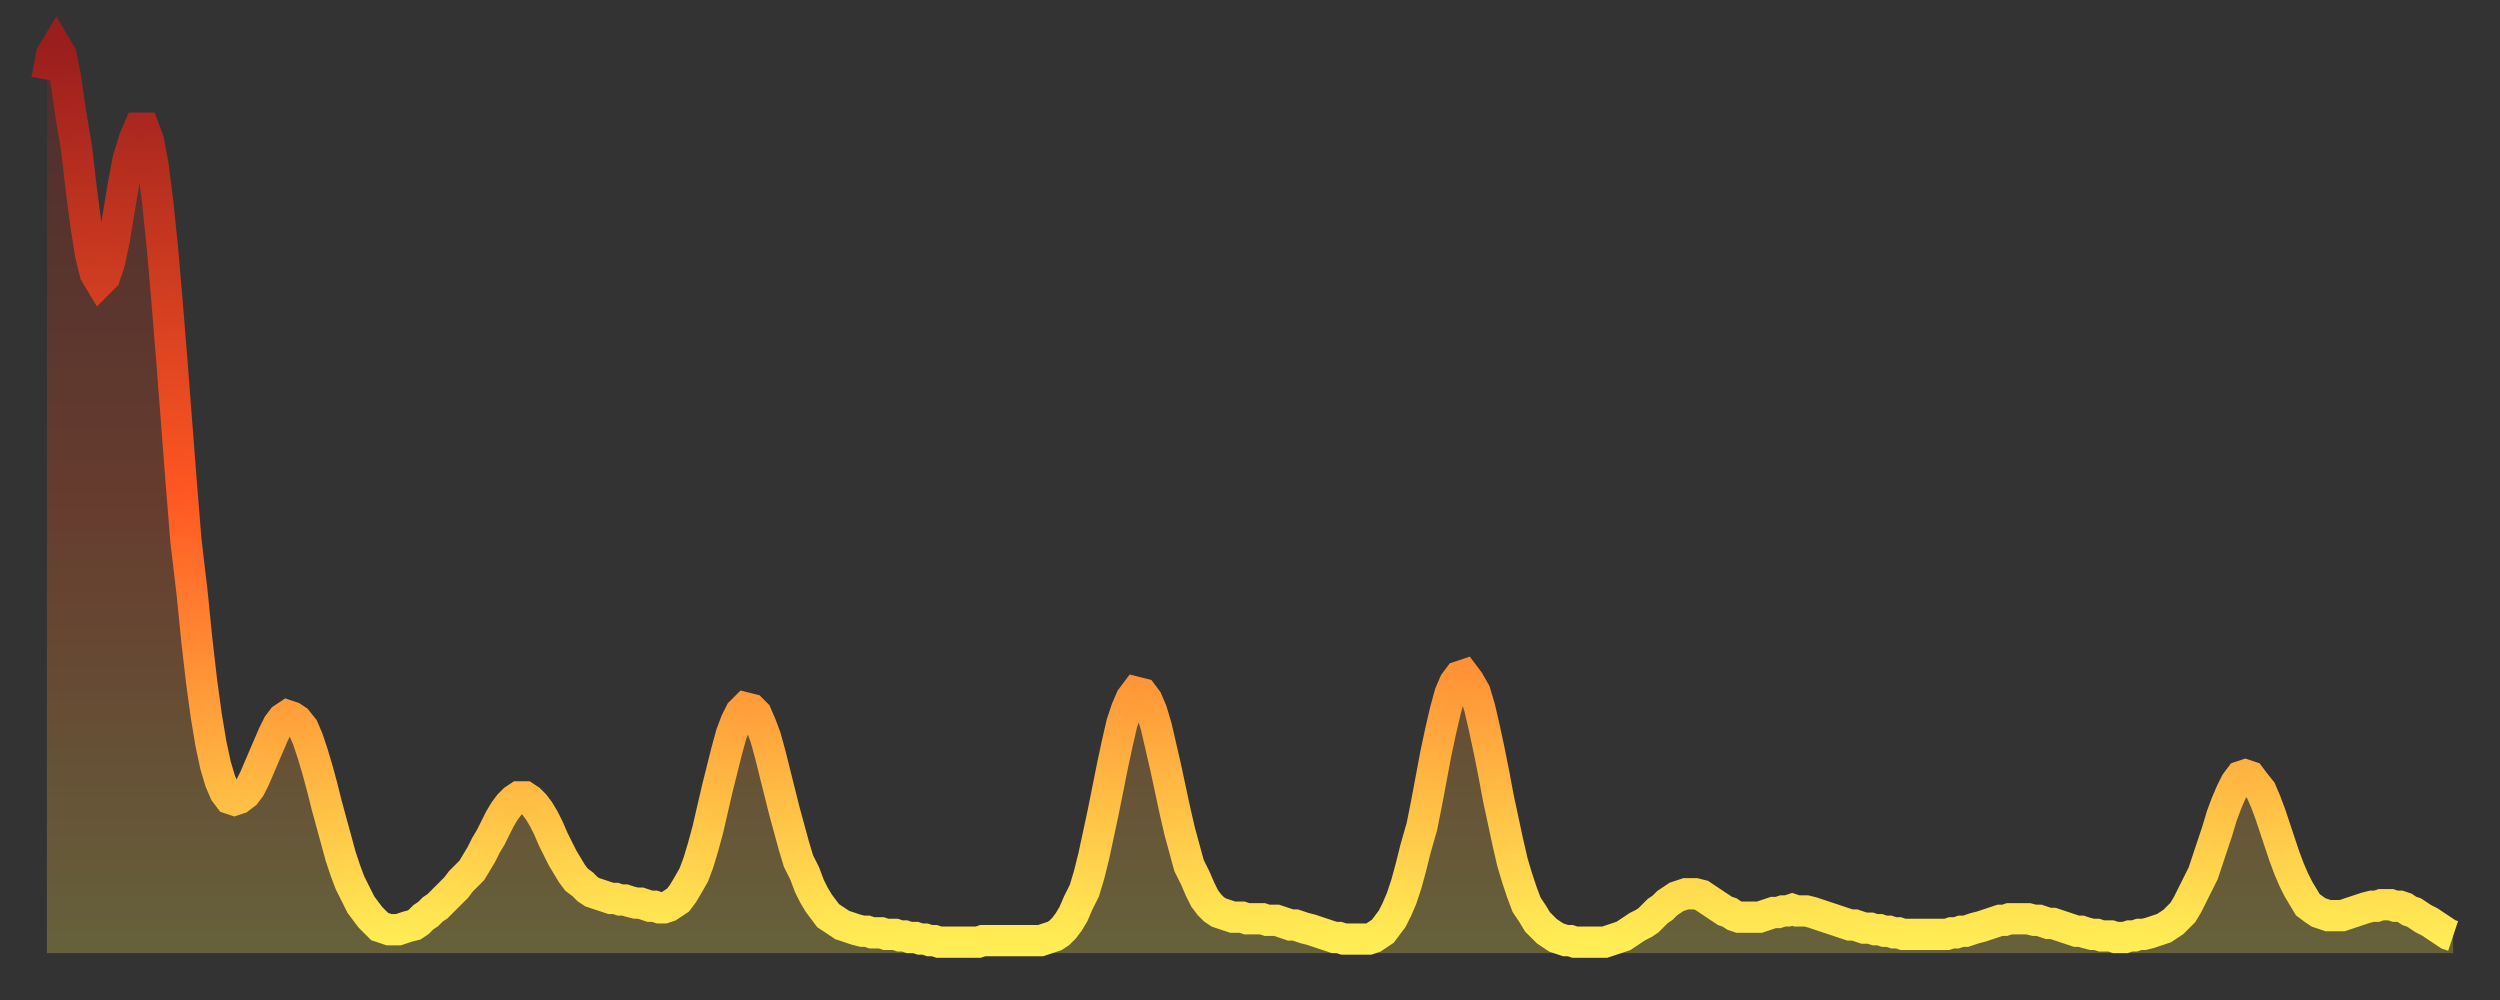
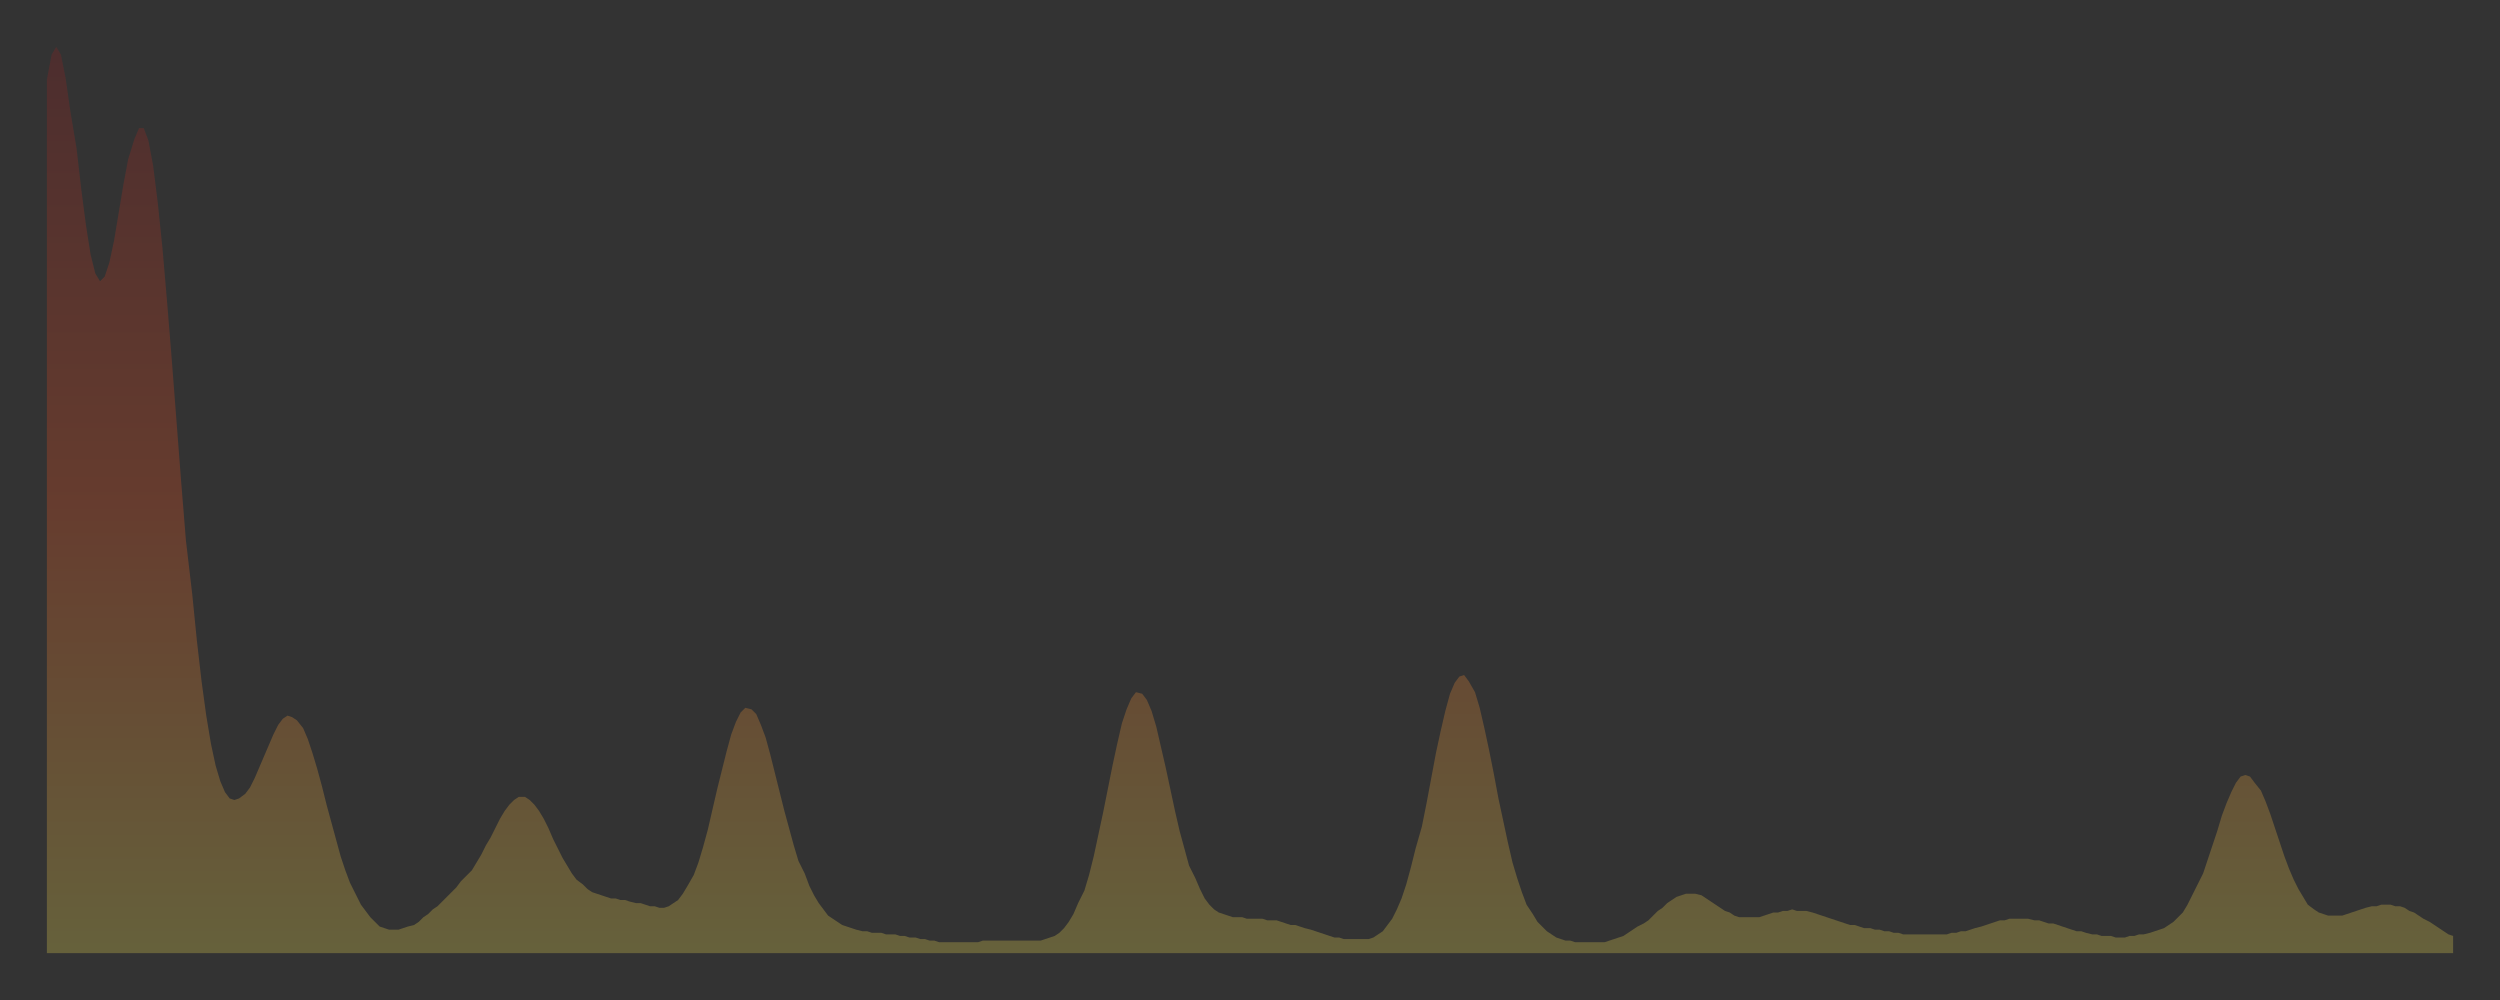
<svg xmlns="http://www.w3.org/2000/svg" baseProfile="full" height="64" version="1.1" width="160">
  <rect width="100%" height="100%" fill="#333333" stroke="none" />
  <defs>
    <linearGradient id="id1990350" x1="0" x2="0" y1="0" y2="1">
      <stop offset="0%" stop-color="#9a1e1e" />
      <stop offset="50%" stop-color="#ff5722" />
      <stop offset="100%" stop-color="#ffee55" />
    </linearGradient>
  </defs>
  <g transform="translate(3,3)">
    <g>
-       <path d="M 0.0 2.1 0.3 0.5 0.6 0.0 0.9 0.5 1.2 2.0 1.5 4.1 1.9 6.5 2.2 9.1 2.5 11.4 2.8 13.3 3.1 14.5 3.4 15.0 3.7 14.7 4.0 13.8 4.3 12.4 4.6 10.6 4.9 8.8 5.2 7.2 5.6 5.9 5.9 5.2 6.2 5.2 6.5 6.0 6.8 7.6 7.1 10.0 7.4 12.9 7.7 16.4 8.0 20.1 8.3 24.0 8.6 27.9 8.9 31.6 9.3 35.0 9.6 38.0 9.9 40.6 10.2 42.8 10.5 44.6 10.8 46.0 11.1 47.0 11.4 47.7 11.7 48.1 12.0 48.2 12.3 48.1 12.7 47.8 13.0 47.4 13.3 46.8 13.6 46.1 13.9 45.4 14.2 44.7 14.5 44.0 14.8 43.4 15.1 43.0 15.4 42.8 15.7 42.9 16.0 43.1 16.4 43.6 16.7 44.3 17.0 45.2 17.3 46.2 17.6 47.3 17.9 48.5 18.2 49.6 18.5 50.7 18.8 51.8 19.1 52.7 19.4 53.5 19.8 54.3 20.1 54.9 20.4 55.3 20.7 55.7 21.0 56.0 21.3 56.3 21.6 56.4 21.9 56.5 22.2 56.5 22.5 56.5 22.8 56.4 23.1 56.3 23.5 56.2 23.8 56.0 24.1 55.7 24.4 55.5 24.7 55.2 25.0 55.0 25.3 54.7 25.6 54.4 25.9 54.1 26.2 53.8 26.5 53.4 26.8 53.1 27.2 52.7 27.5 52.2 27.8 51.7 28.1 51.1 28.4 50.6 28.7 50.0 29.0 49.4 29.3 48.9 29.6 48.5 29.9 48.2 30.2 48.0 30.6 48.0 30.9 48.2 31.2 48.5 31.5 48.9 31.8 49.4 32.1 50.0 32.4 50.7 32.7 51.3 33.0 51.9 33.3 52.4 33.6 52.9 33.9 53.3 34.3 53.6 34.6 53.9 34.9 54.1 35.2 54.2 35.5 54.3 35.8 54.4 36.1 54.5 36.4 54.5 36.7 54.6 37.0 54.6 37.3 54.7 37.7 54.8 38.0 54.8 38.3 54.9 38.6 55.0 38.9 55.0 39.2 55.1 39.5 55.1 39.8 55.0 40.1 54.8 40.4 54.6 40.7 54.2 41.0 53.7 41.4 53.0 41.7 52.2 42.0 51.2 42.3 50.1 42.6 48.8 42.9 47.5 43.2 46.3 43.5 45.1 43.8 44.0 44.1 43.2 44.4 42.6 44.7 42.3 45.1 42.4 45.4 42.7 45.7 43.4 46.0 44.2 46.3 45.3 46.6 46.5 46.9 47.7 47.2 48.9 47.5 50.0 47.8 51.1 48.1 52.1 48.5 52.9 48.8 53.7 49.1 54.3 49.4 54.8 49.7 55.2 50.0 55.6 50.3 55.8 50.6 56.0 50.9 56.2 51.2 56.3 51.5 56.4 51.8 56.5 52.2 56.6 52.5 56.6 52.8 56.7 53.1 56.7 53.4 56.7 53.7 56.8 54.0 56.8 54.3 56.8 54.6 56.9 54.9 56.9 55.2 57.0 55.6 57.0 55.9 57.1 56.2 57.1 56.5 57.2 56.8 57.2 57.1 57.3 57.4 57.3 57.7 57.3 58.0 57.3 58.3 57.3 58.6 57.3 58.9 57.3 59.3 57.3 59.6 57.3 59.9 57.2 60.2 57.2 60.5 57.2 60.8 57.2 61.1 57.2 61.4 57.2 61.7 57.2 62.0 57.2 62.3 57.2 62.6 57.2 63.0 57.2 63.3 57.2 63.6 57.2 63.9 57.1 64.2 57.0 64.5 56.9 64.8 56.7 65.1 56.4 65.4 56.0 65.7 55.5 66.0 54.8 66.4 54.0 66.7 53.0 67.0 51.8 67.3 50.4 67.6 49.0 67.9 47.5 68.2 46.0 68.5 44.6 68.8 43.3 69.1 42.4 69.4 41.7 69.7 41.3 70.1 41.4 70.4 41.8 70.7 42.5 71.0 43.5 71.3 44.8 71.6 46.1 71.9 47.5 72.2 48.9 72.5 50.2 72.8 51.3 73.1 52.4 73.5 53.2 73.8 53.9 74.1 54.5 74.4 54.9 74.7 55.2 75.0 55.4 75.3 55.5 75.6 55.6 75.9 55.7 76.2 55.7 76.5 55.7 76.8 55.8 77.2 55.8 77.5 55.8 77.8 55.8 78.1 55.9 78.4 55.9 78.7 55.9 79.0 56.0 79.3 56.1 79.6 56.2 79.9 56.2 80.2 56.3 80.5 56.4 80.9 56.5 81.2 56.6 81.5 56.7 81.8 56.8 82.1 56.9 82.4 57.0 82.7 57.0 83.0 57.1 83.3 57.1 83.6 57.1 83.9 57.1 84.3 57.1 84.6 57.1 84.9 57.0 85.2 56.8 85.5 56.6 85.8 56.2 86.1 55.8 86.4 55.2 86.7 54.5 87.0 53.6 87.3 52.5 87.6 51.3 88.0 49.9 88.3 48.4 88.6 46.8 88.9 45.2 89.2 43.8 89.5 42.5 89.8 41.4 90.1 40.7 90.4 40.3 90.7 40.2 91.0 40.6 91.4 41.3 91.7 42.3 92.0 43.6 92.3 45.0 92.6 46.5 92.9 48.1 93.2 49.5 93.5 50.9 93.8 52.2 94.1 53.2 94.4 54.1 94.7 54.9 95.1 55.5 95.4 56.0 95.7 56.3 96.0 56.6 96.3 56.8 96.6 57.0 96.9 57.1 97.2 57.2 97.5 57.2 97.8 57.3 98.1 57.3 98.4 57.3 98.8 57.3 99.1 57.3 99.4 57.3 99.7 57.3 100.0 57.2 100.3 57.1 100.6 57.0 100.9 56.9 101.2 56.7 101.5 56.5 101.8 56.3 102.2 56.1 102.5 55.9 102.8 55.6 103.1 55.3 103.4 55.1 103.7 54.8 104.0 54.6 104.3 54.4 104.6 54.3 104.9 54.2 105.2 54.2 105.5 54.2 105.9 54.3 106.2 54.5 106.5 54.7 106.8 54.9 107.1 55.1 107.4 55.3 107.7 55.4 108.0 55.6 108.3 55.7 108.6 55.7 108.9 55.7 109.3 55.7 109.6 55.7 109.9 55.6 110.2 55.5 110.5 55.4 110.8 55.4 111.1 55.3 111.4 55.3 111.7 55.2 112.0 55.3 112.3 55.3 112.6 55.3 113.0 55.4 113.3 55.5 113.6 55.6 113.9 55.7 114.2 55.8 114.5 55.9 114.8 56.0 115.1 56.1 115.4 56.2 115.7 56.2 116.0 56.3 116.3 56.4 116.7 56.4 117.0 56.5 117.3 56.5 117.6 56.6 117.9 56.6 118.2 56.7 118.5 56.7 118.8 56.8 119.1 56.8 119.4 56.8 119.7 56.8 120.1 56.8 120.4 56.8 120.7 56.8 121.0 56.8 121.3 56.8 121.6 56.8 121.9 56.7 122.2 56.7 122.5 56.6 122.8 56.6 123.1 56.5 123.4 56.4 123.8 56.3 124.1 56.2 124.4 56.1 124.7 56.0 125.0 55.9 125.3 55.9 125.6 55.8 125.9 55.8 126.2 55.8 126.5 55.8 126.8 55.8 127.2 55.9 127.5 55.9 127.8 56.0 128.1 56.1 128.4 56.1 128.7 56.2 129.0 56.3 129.3 56.4 129.6 56.5 129.9 56.6 130.2 56.6 130.5 56.7 130.9 56.8 131.2 56.8 131.5 56.9 131.8 56.9 132.1 56.9 132.4 57.0 132.7 57.0 133.0 57.0 133.3 56.9 133.6 56.9 133.9 56.8 134.2 56.8 134.6 56.7 134.9 56.6 135.2 56.5 135.5 56.4 135.8 56.2 136.1 56.0 136.4 55.7 136.7 55.4 137.0 54.9 137.3 54.3 137.6 53.7 138.0 52.9 138.3 52.0 138.6 51.1 138.9 50.2 139.2 49.2 139.5 48.4 139.8 47.7 140.1 47.1 140.4 46.7 140.7 46.6 141.0 46.7 141.3 47.1 141.7 47.6 142.0 48.3 142.3 49.1 142.6 50.0 142.9 50.9 143.2 51.8 143.5 52.6 143.8 53.3 144.1 53.9 144.4 54.4 144.7 54.9 145.1 55.2 145.4 55.4 145.7 55.5 146.0 55.6 146.3 55.6 146.6 55.6 146.9 55.6 147.2 55.5 147.5 55.4 147.8 55.3 148.1 55.2 148.4 55.1 148.8 55.0 149.1 55.0 149.4 54.9 149.7 54.9 150.0 54.9 150.3 55.0 150.6 55.0 150.9 55.1 151.2 55.3 151.5 55.4 151.8 55.6 152.1 55.8 152.5 56.0 152.8 56.2 153.1 56.4 153.4 56.6 153.7 56.8 154.0 56.9" fill="none" id="graph-curve" opacity="1" stroke="url(#id1990350)" stroke-width="2" />
      <path d="M 0 58 L 0.0 2.1 0.3 0.5 0.6 0.0 0.9 0.5 1.2 2.0 1.5 4.1 1.9 6.5 2.2 9.1 2.5 11.4 2.8 13.3 3.1 14.5 3.4 15.0 3.7 14.7 4.0 13.8 4.3 12.4 4.6 10.6 4.9 8.8 5.2 7.2 5.6 5.9 5.9 5.2 6.2 5.2 6.5 6.0 6.8 7.6 7.1 10.0 7.4 12.9 7.7 16.4 8.0 20.1 8.3 24.0 8.6 27.9 8.9 31.6 9.3 35.0 9.6 38.0 9.9 40.6 10.2 42.8 10.5 44.6 10.8 46.0 11.1 47.0 11.4 47.7 11.7 48.1 12.0 48.2 12.3 48.1 12.7 47.8 13.0 47.4 13.3 46.8 13.6 46.1 13.9 45.4 14.2 44.7 14.5 44.0 14.8 43.4 15.1 43.0 15.4 42.8 15.7 42.9 16.0 43.1 16.4 43.6 16.7 44.3 17.0 45.2 17.3 46.2 17.6 47.3 17.9 48.5 18.2 49.6 18.5 50.7 18.8 51.8 19.1 52.7 19.4 53.5 19.8 54.3 20.1 54.9 20.4 55.3 20.7 55.7 21.0 56.0 21.3 56.3 21.6 56.4 21.9 56.5 22.2 56.5 22.5 56.5 22.8 56.4 23.1 56.3 23.5 56.2 23.8 56.0 24.1 55.7 24.4 55.5 24.7 55.2 25.0 55.0 25.3 54.7 25.6 54.4 25.9 54.1 26.2 53.8 26.5 53.4 26.8 53.1 27.2 52.7 27.5 52.2 27.8 51.7 28.1 51.1 28.4 50.6 28.7 50.0 29.0 49.4 29.3 48.9 29.6 48.5 29.9 48.2 30.2 48.0 30.6 48.0 30.9 48.2 31.2 48.5 31.5 48.9 31.8 49.4 32.1 50.0 32.4 50.7 32.7 51.3 33.0 51.9 33.3 52.4 33.6 52.9 33.9 53.3 34.3 53.6 34.6 53.9 34.9 54.1 35.2 54.2 35.5 54.3 35.8 54.4 36.1 54.5 36.4 54.5 36.7 54.6 37.0 54.6 37.3 54.7 37.7 54.8 38.0 54.8 38.3 54.9 38.6 55.0 38.9 55.0 39.2 55.1 39.5 55.1 39.8 55.0 40.1 54.8 40.4 54.6 40.7 54.2 41.0 53.7 41.4 53.0 41.7 52.2 42.0 51.2 42.3 50.1 42.6 48.8 42.9 47.5 43.2 46.3 43.5 45.1 43.8 44.0 44.1 43.2 44.4 42.6 44.7 42.3 45.1 42.4 45.4 42.7 45.7 43.4 46.0 44.2 46.3 45.3 46.6 46.5 46.9 47.7 47.2 48.9 47.5 50.0 47.8 51.1 48.1 52.1 48.5 52.9 48.8 53.7 49.1 54.3 49.4 54.8 49.7 55.2 50.0 55.6 50.3 55.8 50.6 56.0 50.9 56.2 51.2 56.3 51.5 56.4 51.8 56.5 52.2 56.6 52.5 56.6 52.8 56.7 53.1 56.7 53.4 56.7 53.7 56.8 54.0 56.8 54.3 56.8 54.6 56.9 54.9 56.9 55.2 57.0 55.6 57.0 55.9 57.1 56.2 57.1 56.5 57.2 56.8 57.2 57.1 57.3 57.4 57.3 57.7 57.3 58.0 57.3 58.3 57.3 58.6 57.3 58.9 57.3 59.3 57.3 59.6 57.3 59.9 57.2 60.2 57.2 60.5 57.2 60.8 57.2 61.1 57.2 61.4 57.2 61.7 57.2 62.0 57.2 62.3 57.2 62.6 57.2 63.0 57.2 63.3 57.2 63.6 57.2 63.9 57.1 64.2 57.0 64.5 56.9 64.8 56.7 65.1 56.4 65.4 56.0 65.7 55.5 66.0 54.8 66.4 54.0 66.7 53.0 67.0 51.8 67.3 50.4 67.6 49.0 67.9 47.5 68.2 46.0 68.5 44.6 68.8 43.3 69.1 42.4 69.4 41.7 69.7 41.3 70.1 41.4 70.4 41.8 70.7 42.5 71.0 43.5 71.3 44.8 71.6 46.1 71.9 47.5 72.2 48.9 72.5 50.2 72.8 51.3 73.1 52.4 73.5 53.2 73.8 53.9 74.1 54.5 74.4 54.9 74.7 55.2 75.0 55.4 75.3 55.5 75.6 55.6 75.9 55.7 76.2 55.7 76.5 55.7 76.8 55.8 77.2 55.8 77.5 55.8 77.8 55.8 78.1 55.9 78.4 55.9 78.7 55.9 79.0 56.0 79.3 56.1 79.6 56.2 79.9 56.2 80.2 56.3 80.5 56.4 80.9 56.5 81.2 56.6 81.5 56.7 81.8 56.8 82.1 56.9 82.4 57.0 82.7 57.0 83.0 57.1 83.3 57.1 83.6 57.1 83.9 57.1 84.3 57.1 84.6 57.1 84.9 57.0 85.2 56.8 85.5 56.6 85.8 56.2 86.1 55.8 86.4 55.2 86.7 54.5 87.0 53.6 87.3 52.5 87.6 51.3 88.0 49.9 88.3 48.4 88.6 46.8 88.9 45.2 89.2 43.8 89.5 42.5 89.8 41.4 90.1 40.7 90.4 40.3 90.7 40.2 91.0 40.6 91.4 41.3 91.7 42.3 92.0 43.6 92.3 45.0 92.6 46.5 92.9 48.1 93.2 49.5 93.5 50.9 93.8 52.2 94.1 53.2 94.4 54.1 94.7 54.9 95.1 55.5 95.4 56.0 95.7 56.3 96.0 56.6 96.3 56.8 96.6 57.0 96.9 57.1 97.2 57.2 97.5 57.2 97.8 57.3 98.1 57.3 98.4 57.3 98.8 57.3 99.1 57.3 99.4 57.3 99.7 57.3 100.0 57.2 100.3 57.1 100.6 57.0 100.9 56.9 101.2 56.7 101.5 56.5 101.8 56.3 102.2 56.1 102.5 55.9 102.8 55.6 103.1 55.3 103.4 55.1 103.7 54.8 104.0 54.6 104.3 54.4 104.6 54.3 104.9 54.2 105.2 54.2 105.5 54.2 105.9 54.3 106.2 54.5 106.5 54.7 106.8 54.9 107.1 55.1 107.4 55.3 107.7 55.4 108.0 55.6 108.3 55.7 108.6 55.7 108.9 55.7 109.3 55.7 109.6 55.7 109.9 55.6 110.2 55.5 110.5 55.4 110.8 55.4 111.1 55.3 111.4 55.3 111.7 55.2 112.0 55.3 112.3 55.3 112.6 55.3 113.0 55.4 113.3 55.5 113.6 55.6 113.9 55.7 114.2 55.8 114.5 55.9 114.8 56.0 115.1 56.1 115.4 56.2 115.7 56.2 116.0 56.3 116.3 56.4 116.7 56.4 117.0 56.5 117.3 56.5 117.6 56.6 117.9 56.6 118.2 56.7 118.5 56.7 118.8 56.8 119.1 56.8 119.4 56.8 119.7 56.8 120.1 56.8 120.4 56.8 120.7 56.8 121.0 56.8 121.3 56.8 121.6 56.8 121.9 56.7 122.2 56.7 122.5 56.6 122.8 56.6 123.1 56.5 123.4 56.4 123.8 56.3 124.1 56.2 124.4 56.1 124.7 56.0 125.0 55.9 125.3 55.9 125.6 55.8 125.9 55.8 126.2 55.8 126.5 55.8 126.8 55.8 127.2 55.9 127.5 55.9 127.8 56.0 128.1 56.1 128.4 56.1 128.7 56.2 129.0 56.3 129.3 56.4 129.6 56.5 129.9 56.6 130.2 56.6 130.5 56.7 130.9 56.8 131.2 56.8 131.5 56.9 131.8 56.9 132.1 56.9 132.4 57.0 132.7 57.0 133.0 57.0 133.3 56.9 133.6 56.9 133.9 56.8 134.2 56.8 134.6 56.7 134.9 56.6 135.2 56.5 135.5 56.4 135.8 56.2 136.1 56.0 136.4 55.7 136.7 55.4 137.0 54.9 137.3 54.3 137.6 53.7 138.0 52.9 138.3 52.0 138.6 51.1 138.9 50.2 139.2 49.2 139.5 48.4 139.8 47.7 140.1 47.1 140.4 46.7 140.7 46.6 141.0 46.7 141.3 47.1 141.7 47.6 142.0 48.3 142.3 49.1 142.6 50.0 142.9 50.9 143.2 51.8 143.5 52.6 143.8 53.3 144.1 53.9 144.4 54.4 144.7 54.9 145.1 55.2 145.4 55.4 145.7 55.5 146.0 55.6 146.3 55.6 146.6 55.6 146.9 55.6 147.2 55.5 147.5 55.4 147.8 55.3 148.1 55.2 148.4 55.1 148.8 55.0 149.1 55.0 149.4 54.9 149.7 54.9 150.0 54.9 150.3 55.0 150.6 55.0 150.9 55.1 151.2 55.3 151.5 55.4 151.8 55.6 152.1 55.8 152.5 56.0 152.8 56.2 153.1 56.4 153.4 56.6 153.7 56.8 154.0 56.9 154 58" fill="url(#id1990350)" fill-opacity=".25" id="graph-shadow" />
    </g>
  </g>
</svg>